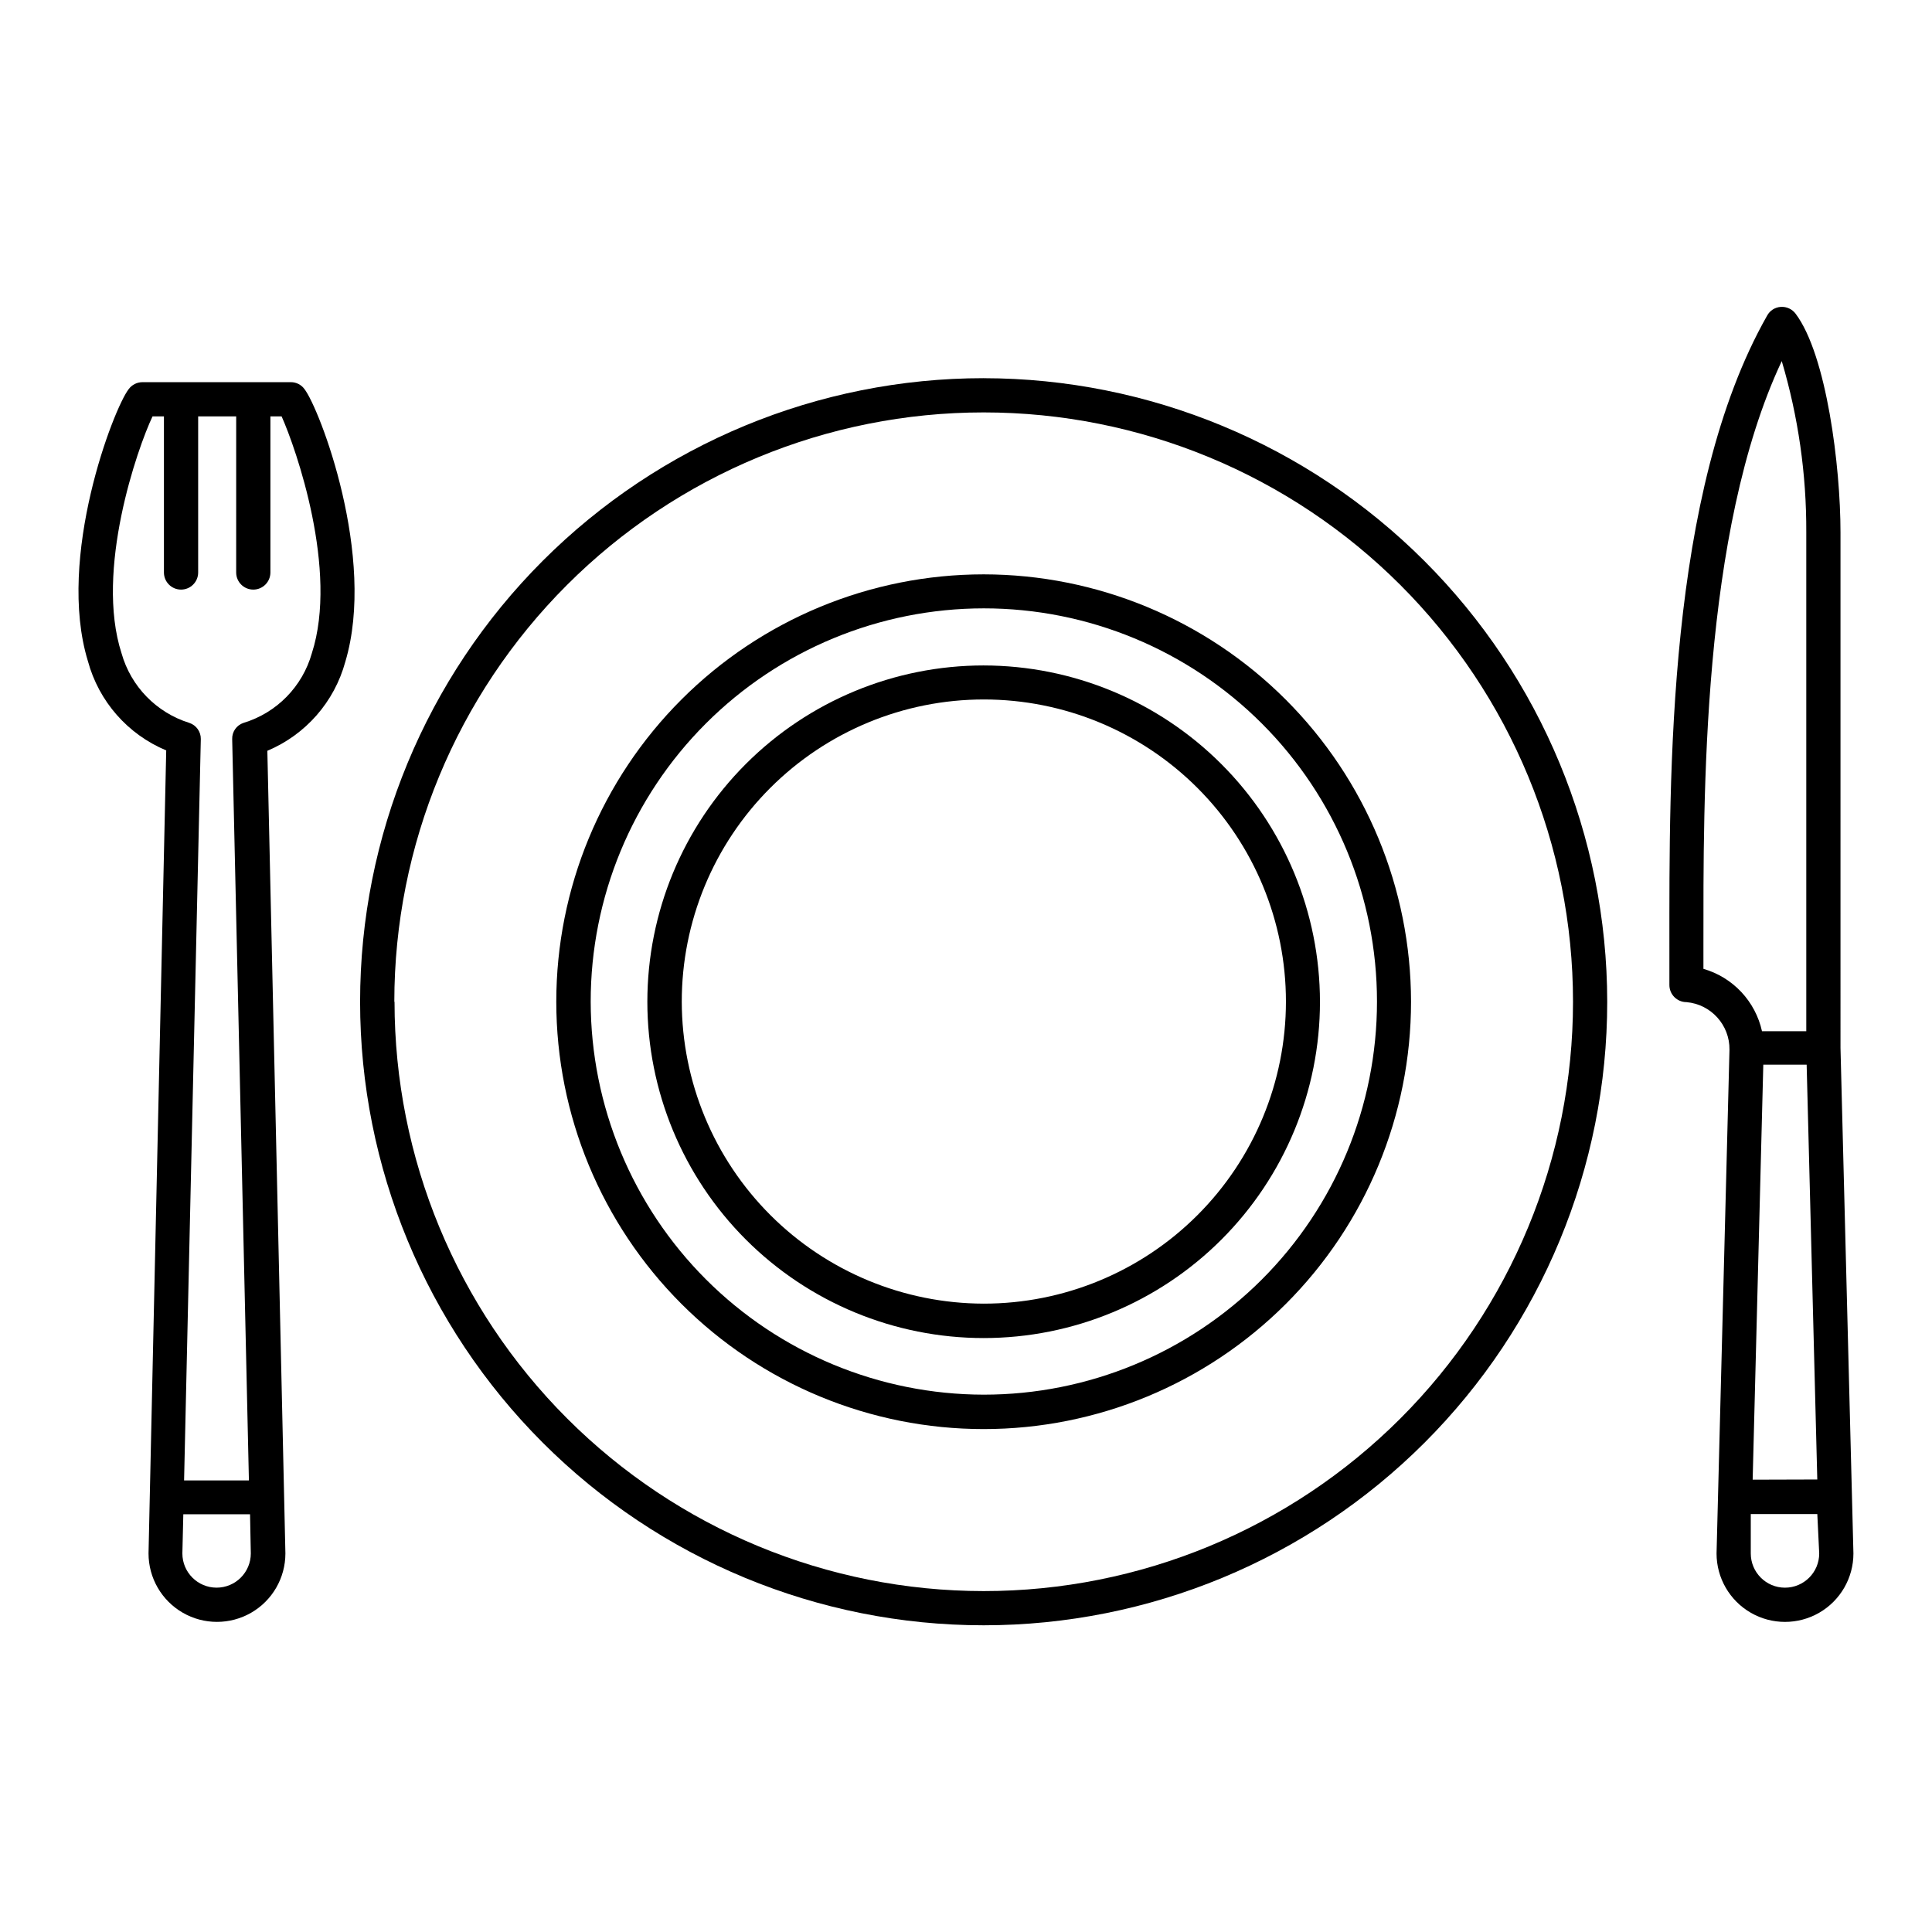
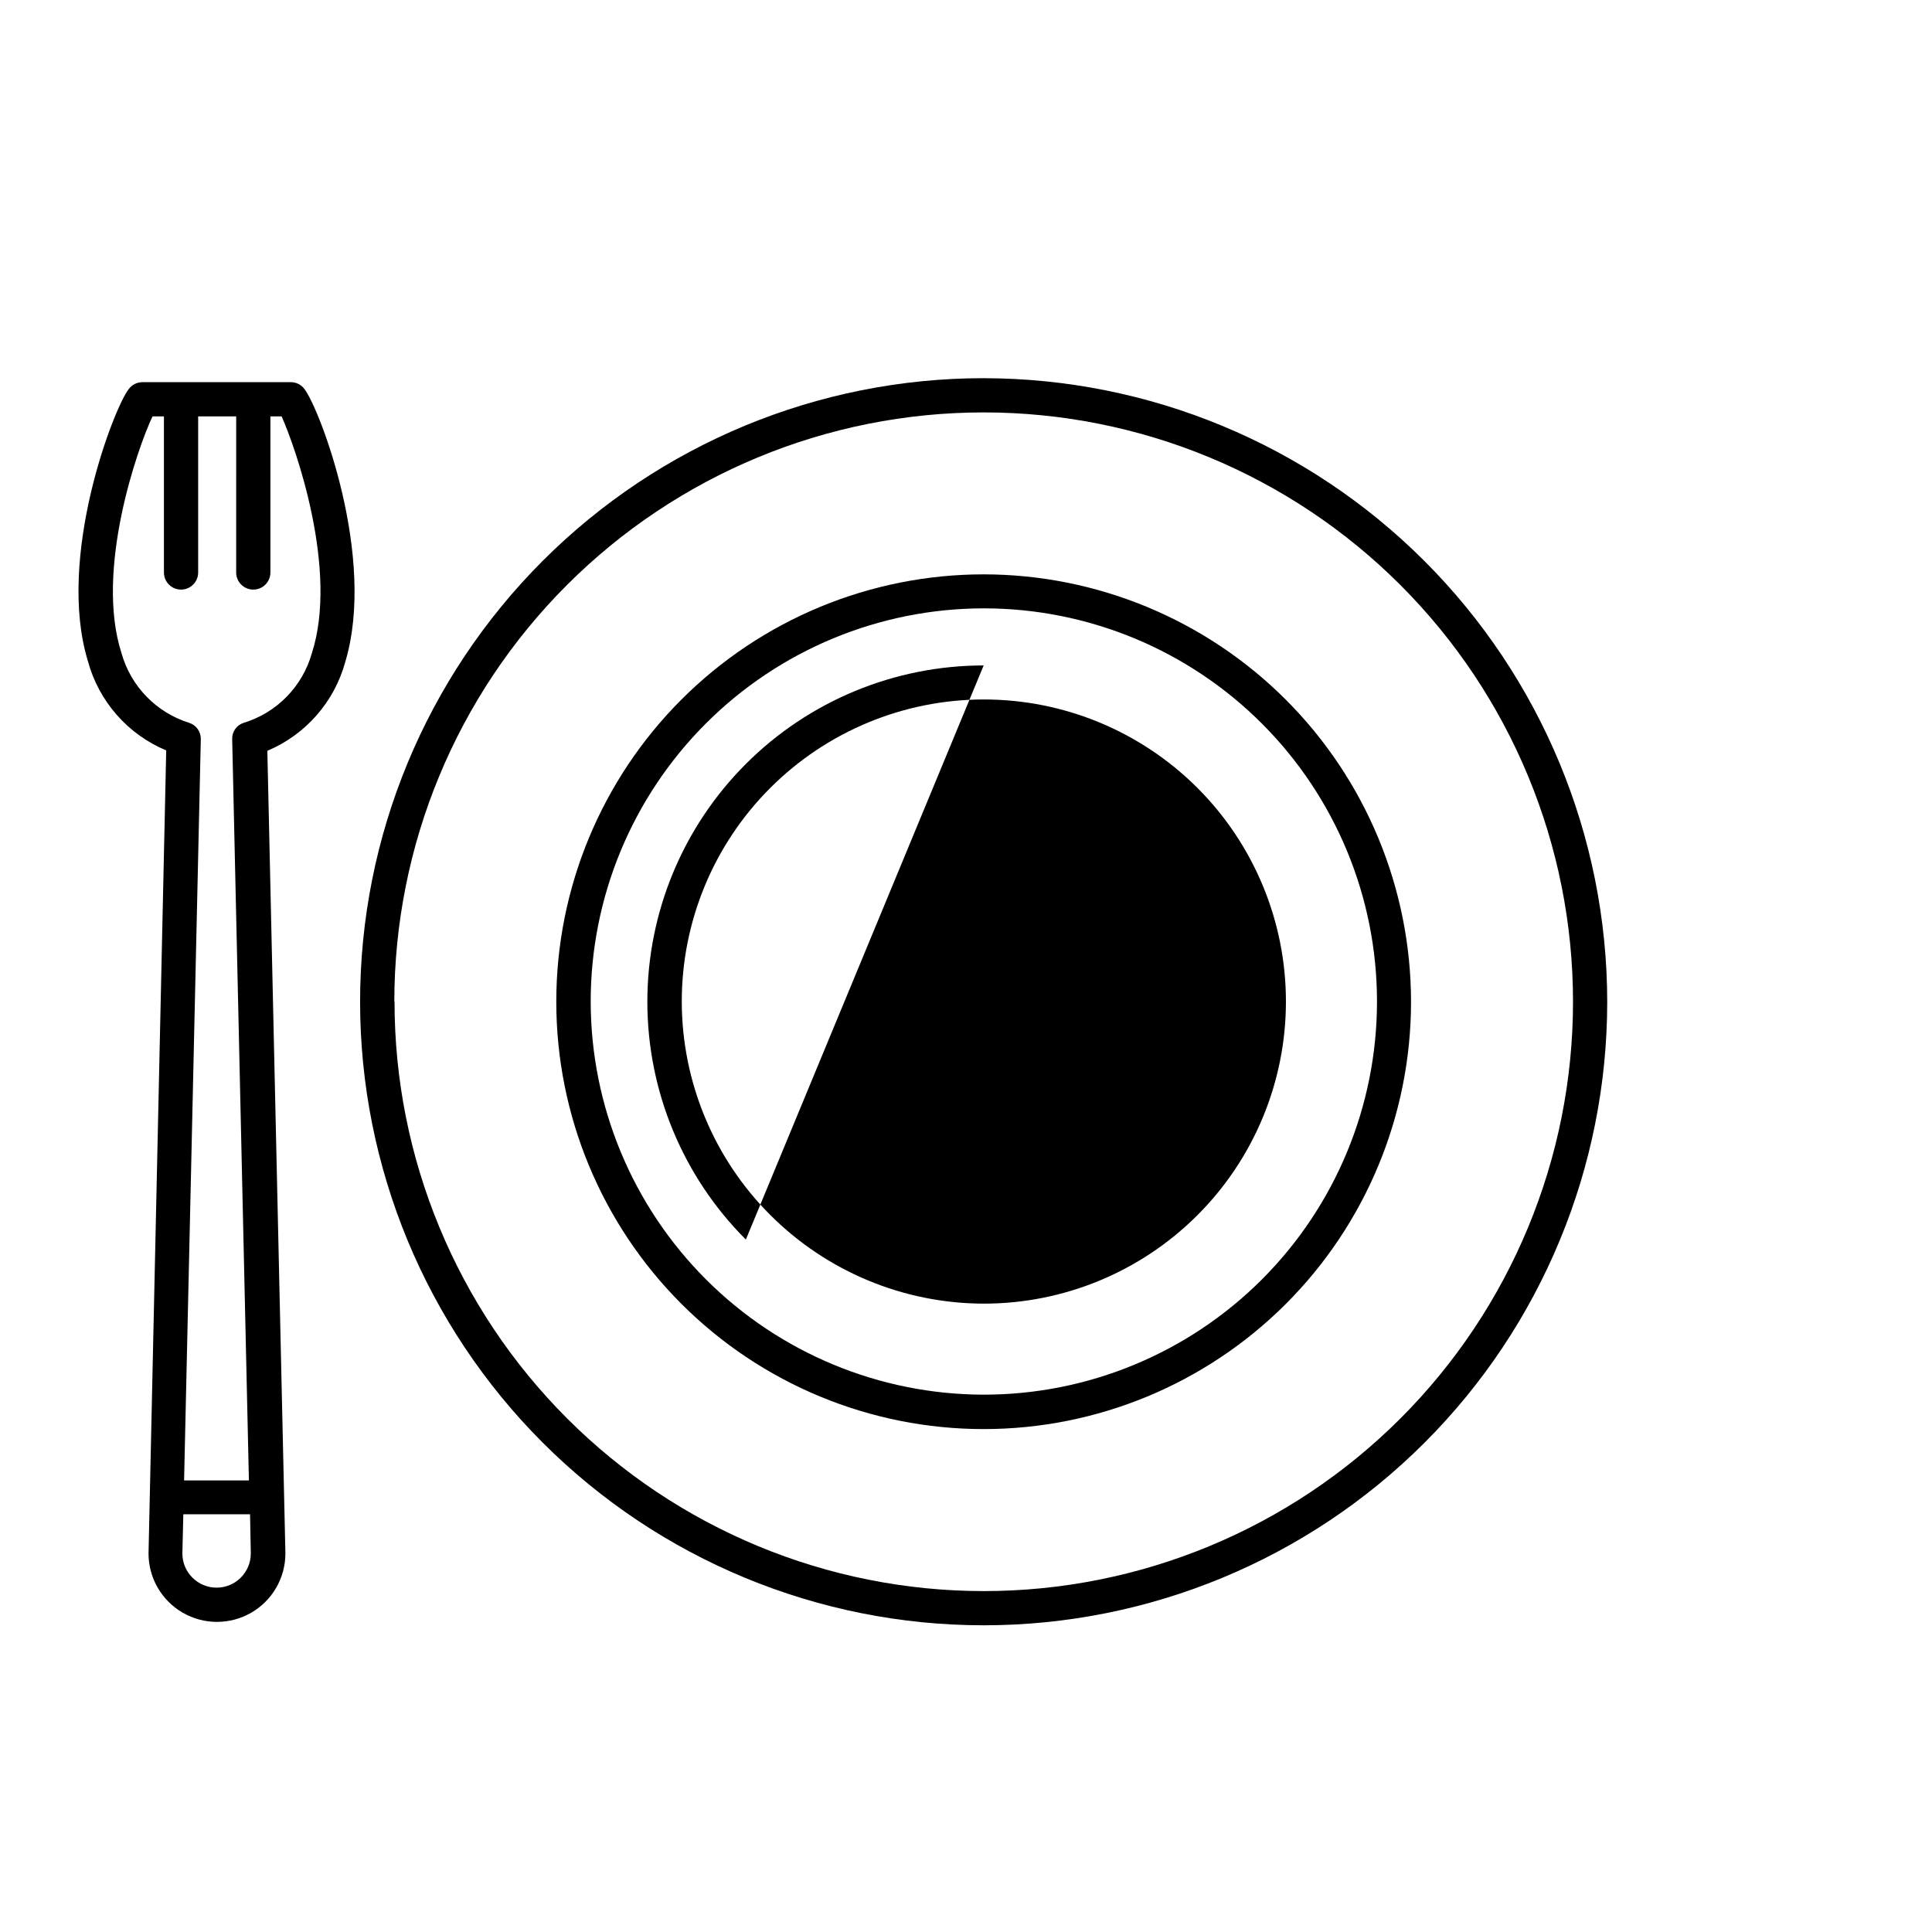
<svg xmlns="http://www.w3.org/2000/svg" fill="#000000" width="800px" height="800px" version="1.1" viewBox="144 144 512 512">
  <g>
    <path d="m404.68 244.22c-43.828 0-85.859 17.41-116.85 48.402-30.992 30.992-48.402 73.023-48.402 116.85 0 43.828 17.41 85.859 48.402 116.85 30.988 30.988 73.02 48.398 116.85 48.398s85.859-17.41 116.85-48.398c30.992-30.992 48.402-73.023 48.402-116.85-0.039-43.812-17.465-85.82-48.445-116.8-30.98-30.98-72.988-48.402-116.8-48.445zm-156.18 165.25c0-41.422 16.453-81.145 45.742-110.43 29.289-29.293 69.016-45.746 110.44-45.746s81.148 16.453 110.44 45.746c29.289 29.289 45.742 69.012 45.742 110.43s-16.453 81.148-45.742 110.44c-29.289 29.289-69.016 45.746-110.44 45.746-41.414-0.016-81.125-16.477-110.4-45.762-29.281-29.289-45.727-69.008-45.727-110.42z" />
    <path d="m404.68 296.21c-30.039 0-58.844 11.93-80.086 33.172-21.238 21.238-33.172 50.047-33.172 80.082 0 30.039 11.934 58.848 33.172 80.086 21.242 21.238 50.047 33.172 80.086 33.172 30.039 0 58.844-11.934 80.086-33.172 21.238-21.238 33.172-50.047 33.172-80.086-0.027-30.027-11.969-58.82-33.203-80.055-21.234-21.234-50.023-33.172-80.055-33.199zm-104.14 113.25c-0.016-27.637 10.953-54.148 30.492-73.695 19.535-19.551 46.039-30.535 73.68-30.543 27.637-0.004 54.145 10.973 73.688 30.516 19.543 19.543 30.52 46.051 30.516 73.691-0.004 27.637-10.988 54.141-30.539 73.68-19.551 19.535-46.062 30.504-73.699 30.492-27.605-0.043-54.07-11.027-73.59-30.547-19.523-19.52-30.508-45.984-30.547-73.594z" />
-     <path d="m404.68 320.35c-23.637 0-46.305 9.387-63.02 26.102-16.715 16.715-26.105 39.383-26.105 63.02s9.391 46.309 26.105 63.023c16.715 16.711 39.383 26.102 63.02 26.102 23.637 0 46.305-9.391 63.02-26.102 16.715-16.715 26.105-39.387 26.105-63.023-0.027-23.629-9.426-46.281-26.133-62.988-16.711-16.711-39.363-26.109-62.992-26.133zm-80.004 89.121c-0.016-21.238 8.414-41.609 23.422-56.633 15.012-15.023 35.379-23.469 56.617-23.473 21.238-0.004 41.605 8.43 56.625 23.449 15.016 15.016 23.449 35.387 23.445 56.625-0.004 21.238-8.445 41.602-23.473 56.613-15.023 15.012-35.395 23.438-56.633 23.426-21.207-0.043-41.531-8.484-56.527-23.477-14.996-14.996-23.438-35.324-23.477-56.531z" />
-     <path d="m631.75 285.08c0-17.48-3.68-47.004-11.891-57.938-0.918-1.23-2.394-1.914-3.93-1.812-1.527 0.094-2.898 0.969-3.625 2.316-26.551 46.754-25.898 121.97-25.898 167.32v10.078-0.004c0 2.504 2.031 4.535 4.535 4.535 6.504 0.578 11.465 6.066 11.387 12.598l-3.426 133.51c0 6.481 3.457 12.469 9.07 15.707 5.609 3.238 12.523 3.238 18.137 0 5.609-3.238 9.066-9.227 9.066-15.707l-3.426-133.96zm-5.641 270.6c0 5.008-4.062 9.07-9.07 9.07-5.008 0-9.066-4.062-9.066-9.07v-10.43h17.633zm-30.684-161.22c0-38.895-0.555-109.43 20.758-154.77 4.367 14.715 6.559 29.992 6.5 45.34v132.25h-11.738c-0.863-3.894-2.758-7.484-5.488-10.395-2.731-2.906-6.195-5.027-10.031-6.129zm13.047 141.67 2.82-109.98h11.488l2.82 109.93z" />
+     <path d="m404.68 320.35c-23.637 0-46.305 9.387-63.02 26.102-16.715 16.715-26.105 39.383-26.105 63.02s9.391 46.309 26.105 63.023zm-80.004 89.121c-0.016-21.238 8.414-41.609 23.422-56.633 15.012-15.023 35.379-23.469 56.617-23.473 21.238-0.004 41.605 8.43 56.625 23.449 15.016 15.016 23.449 35.387 23.445 56.625-0.004 21.238-8.445 41.602-23.473 56.613-15.023 15.012-35.395 23.438-56.633 23.426-21.207-0.043-41.531-8.484-56.527-23.477-14.996-14.996-23.438-35.324-23.477-56.531z" />
    <path d="m221.1 245.28h-39.348c-1.43 0-2.773 0.672-3.629 1.816-3.981 5.039-19.246 44.586-10.832 72.094 2.887 10.676 10.551 19.418 20.758 23.68l-4.688 212.81c0 6.481 3.457 12.469 9.07 15.707 5.609 3.238 12.523 3.238 18.137 0 5.613-3.238 9.066-9.227 9.066-15.707l-4.785-212.71c10.148-4.266 17.766-12.961 20.656-23.578 8.312-27.711-6.801-67.109-10.832-72.297-0.836-1.141-2.164-1.816-3.574-1.816zm5.543 71.844h-0.004c-2.492 8.828-9.309 15.777-18.086 18.441-1.844 0.602-3.074 2.344-3.023 4.281l4.434 196.48h-17.18l4.434-196.48c0.027-1.949-1.219-3.684-3.074-4.281-8.707-2.723-15.457-9.66-17.934-18.441-7.106-21.965 4.231-54.41 8.211-62.773h3.023v41.363c0 2.504 2.031 4.535 4.535 4.535 2.504 0 4.535-2.031 4.535-4.535v-41.363h10.078l-0.004 41.363c0 2.504 2.031 4.535 4.535 4.535s4.535-2.031 4.535-4.535v-41.363h2.973c3.777 8.414 15.113 40.809 8.008 62.773zm-16.176 238.55c0 5.008-4.059 9.07-9.066 9.07-5.012 0-9.07-4.062-9.07-9.07l0.25-10.379h17.684z" />
  </g>
</svg>